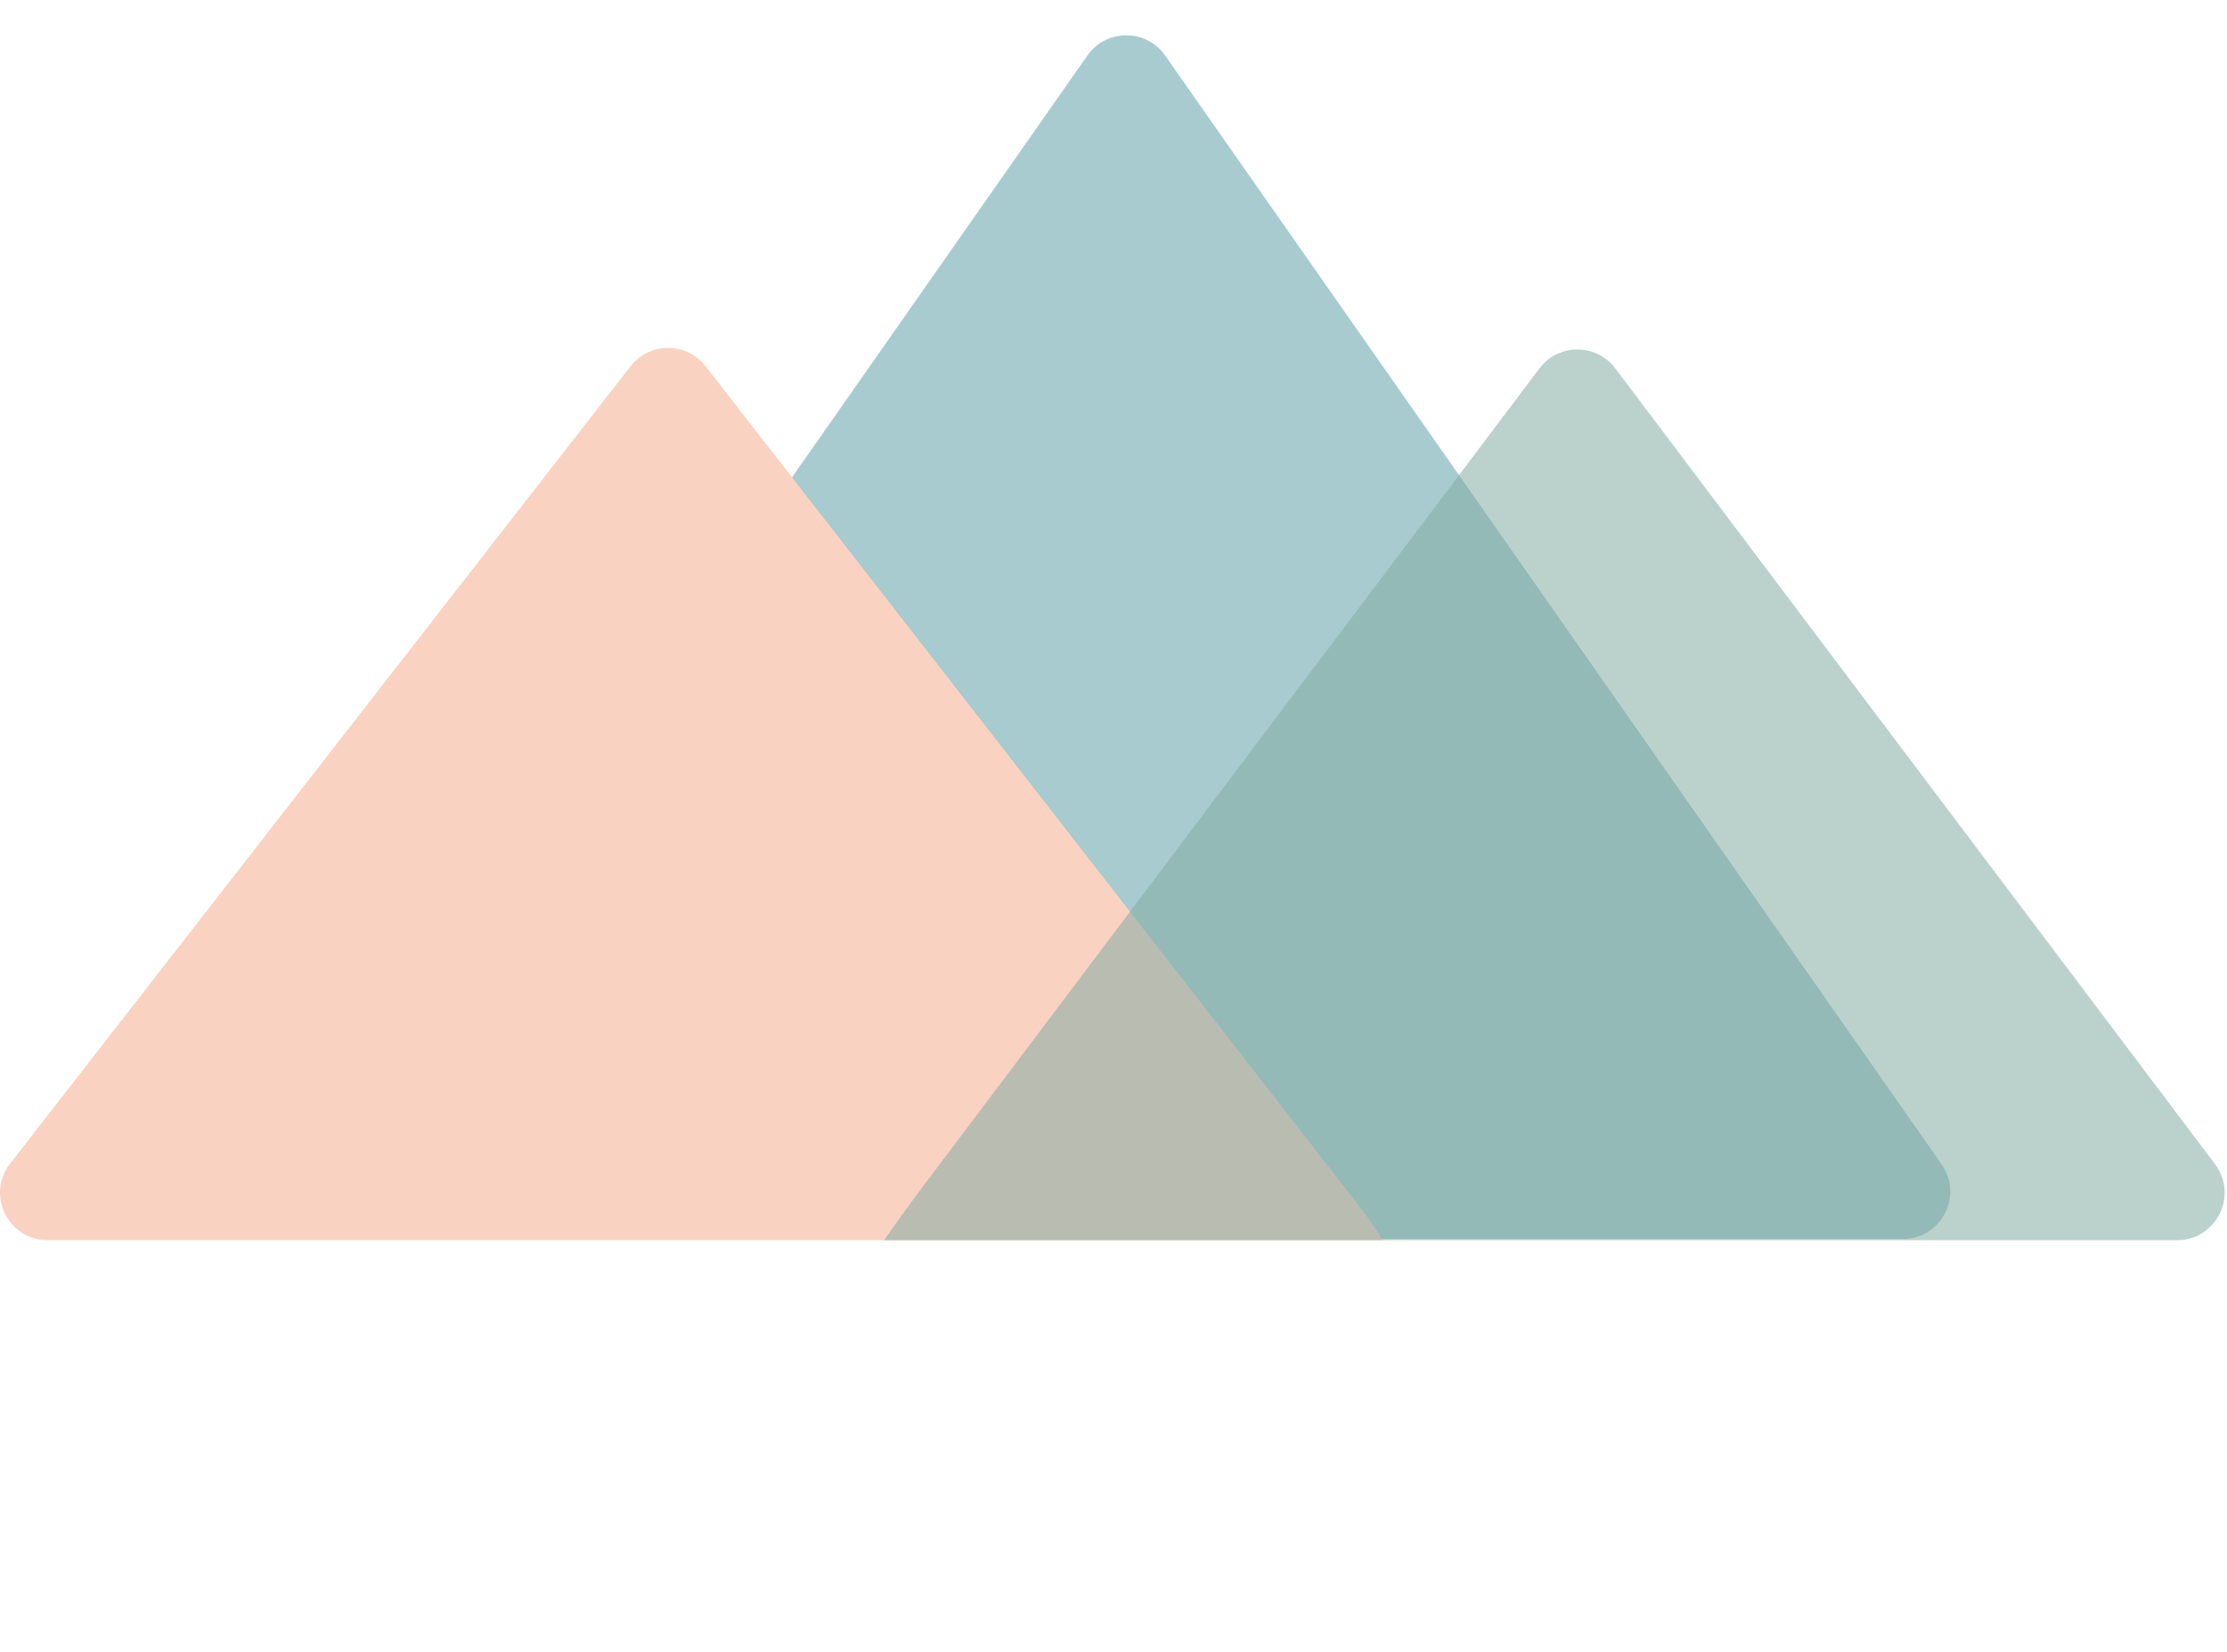
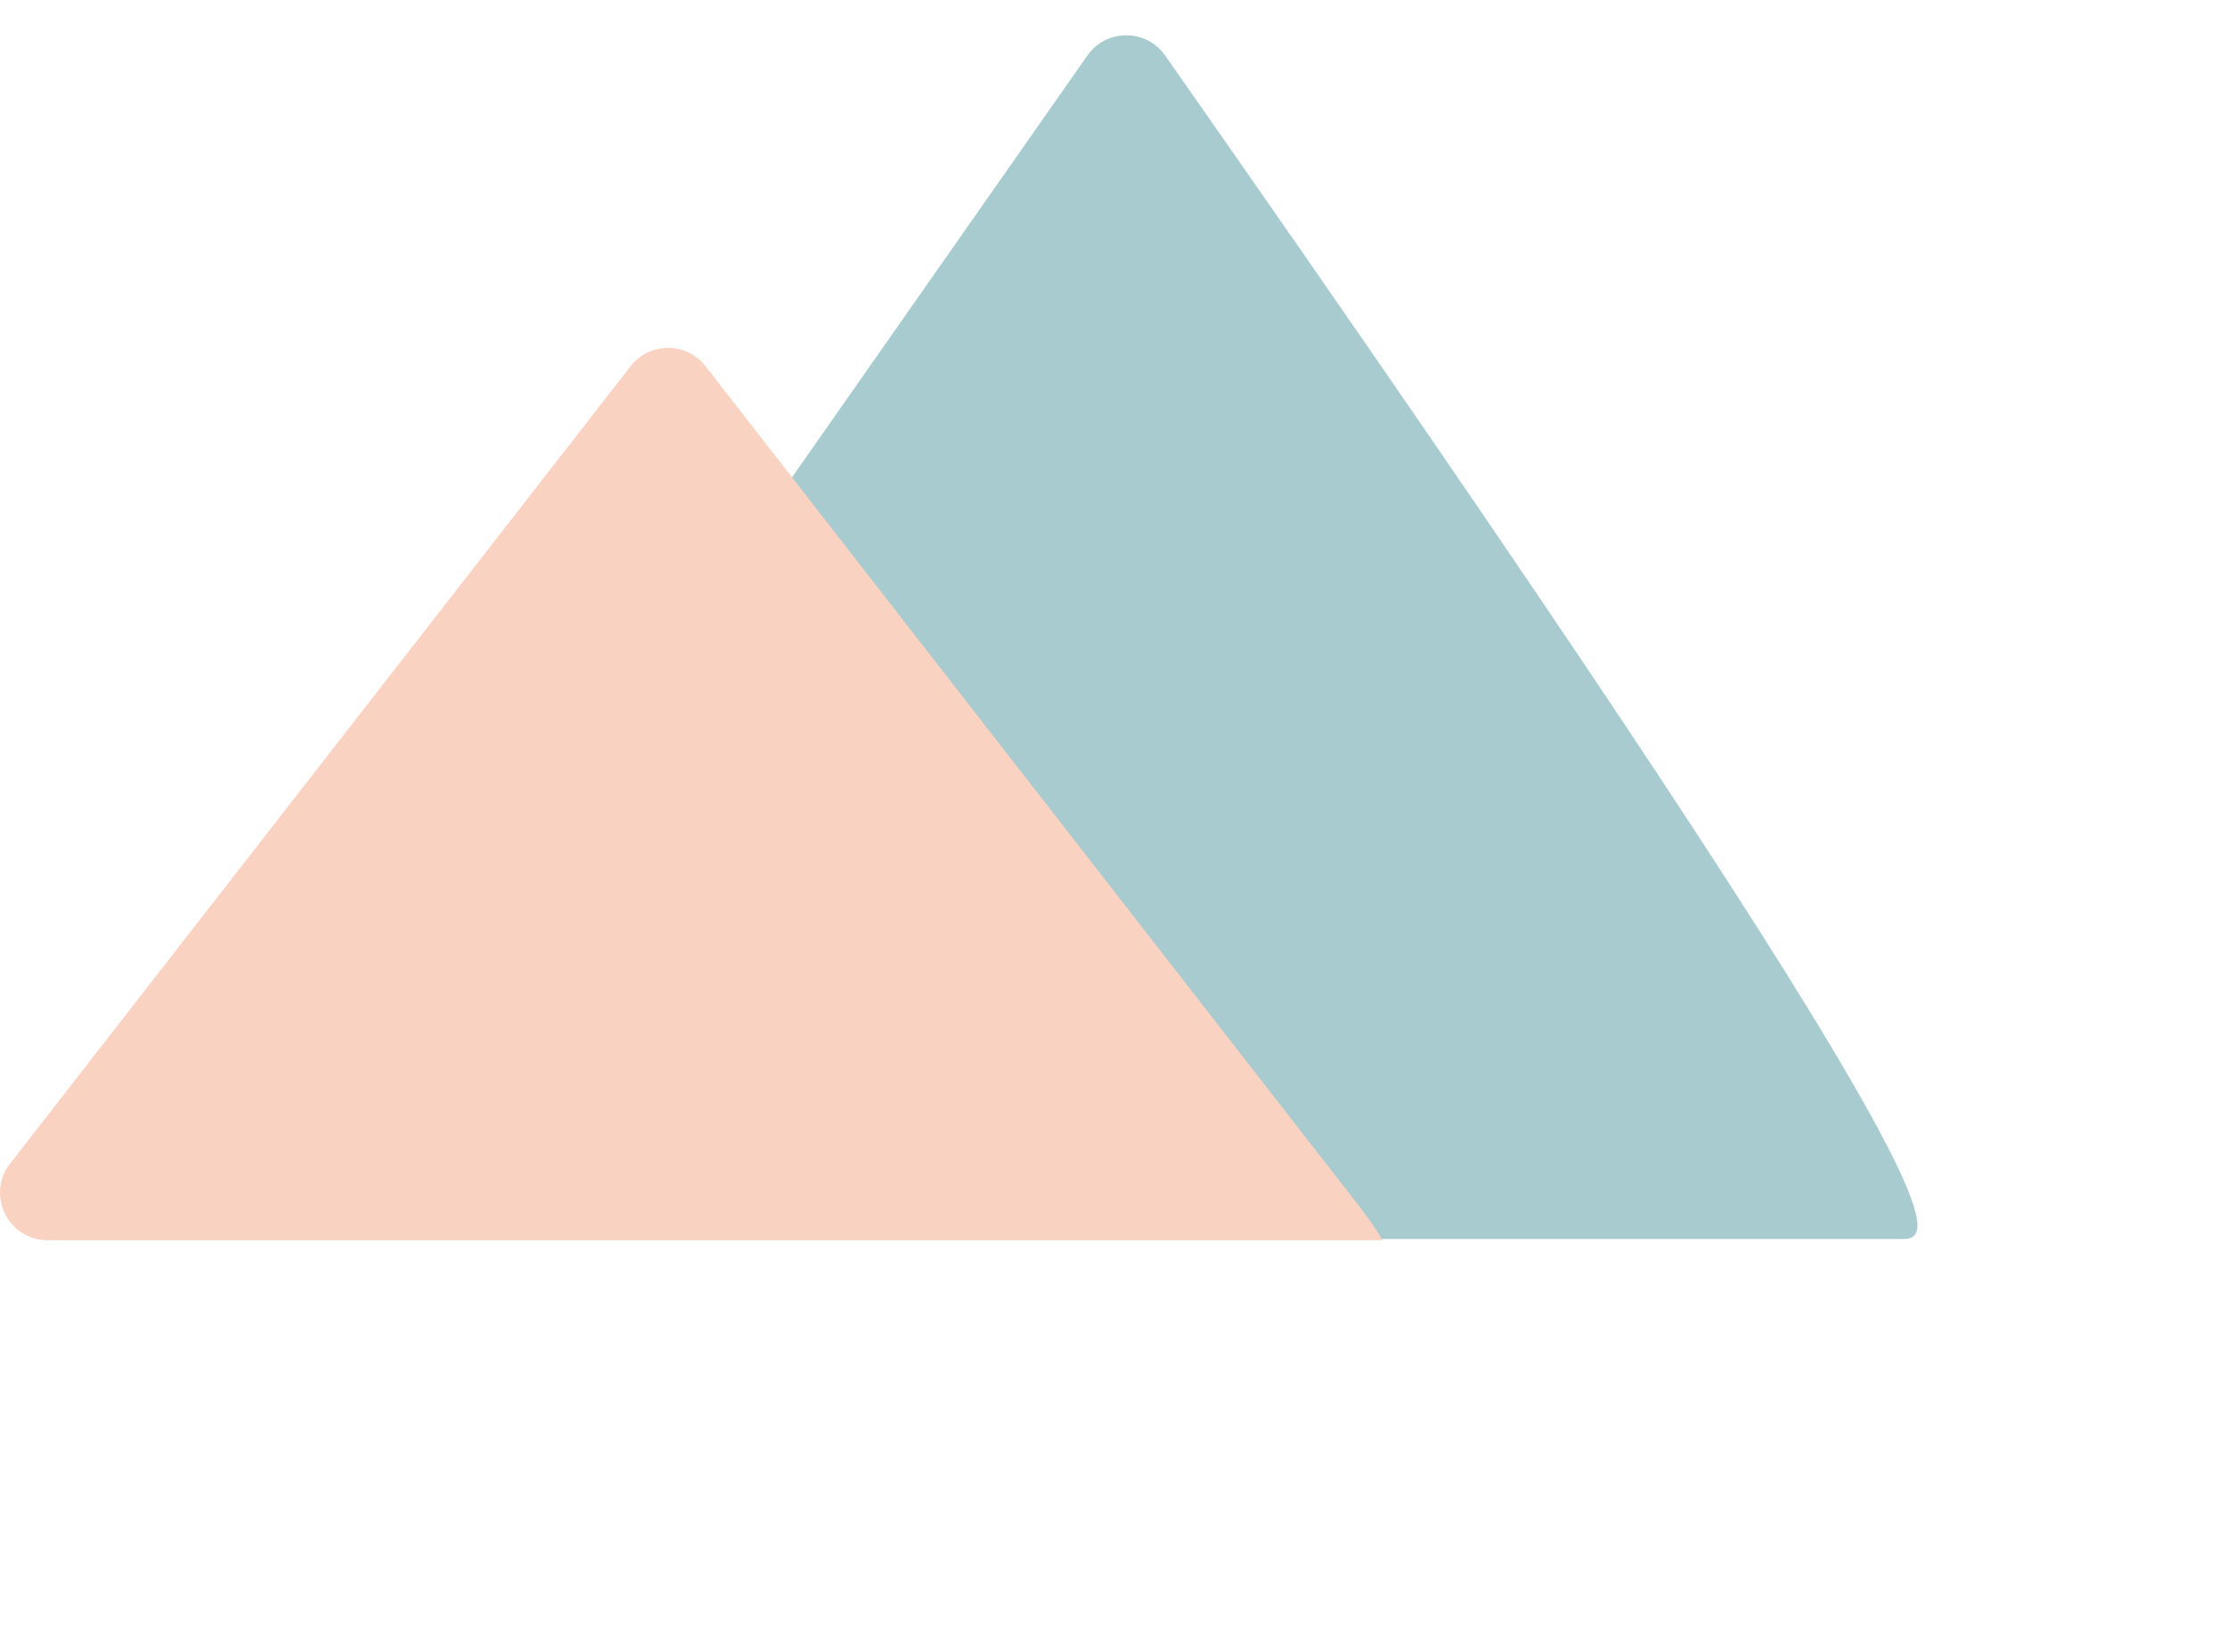
<svg xmlns="http://www.w3.org/2000/svg" width="469" height="348" viewBox="0 0 469 348" fill="none">
-   <path d="M228.999 11.701C232.98 6.014 241.401 6.014 245.382 11.701L408.905 245.265C413.545 251.892 408.804 261 400.713 261H73.668C65.577 261 60.835 251.892 65.476 245.265L228.999 11.701Z" fill="#A7CBCF" />
+   <path d="M228.999 11.701C232.98 6.014 241.401 6.014 245.382 11.701C413.545 251.892 408.804 261 400.713 261H73.668C65.577 261 60.835 251.892 65.476 245.265L228.999 11.701Z" fill="#A7CBCF" />
  <path d="M132.798 77.145C136.801 71.999 144.58 71.999 148.583 77.145L279.255 245.11C284.365 251.678 288.737 257 291.19 261.25H10.018C1.696 261.25 -2.984 251.678 2.126 245.11L132.798 77.145Z" fill="#FAD2C1" />
-   <path opacity="0.56" d="M324.204 77.6C328.204 72.29 336.177 72.29 340.177 77.6L466.48 245.232C471.445 251.822 466.744 261.25 458.493 261.25H186.19C190.901 254.5 192.936 251.822 197.901 245.232L324.204 77.6Z" fill="#86ADA5" />
</svg>